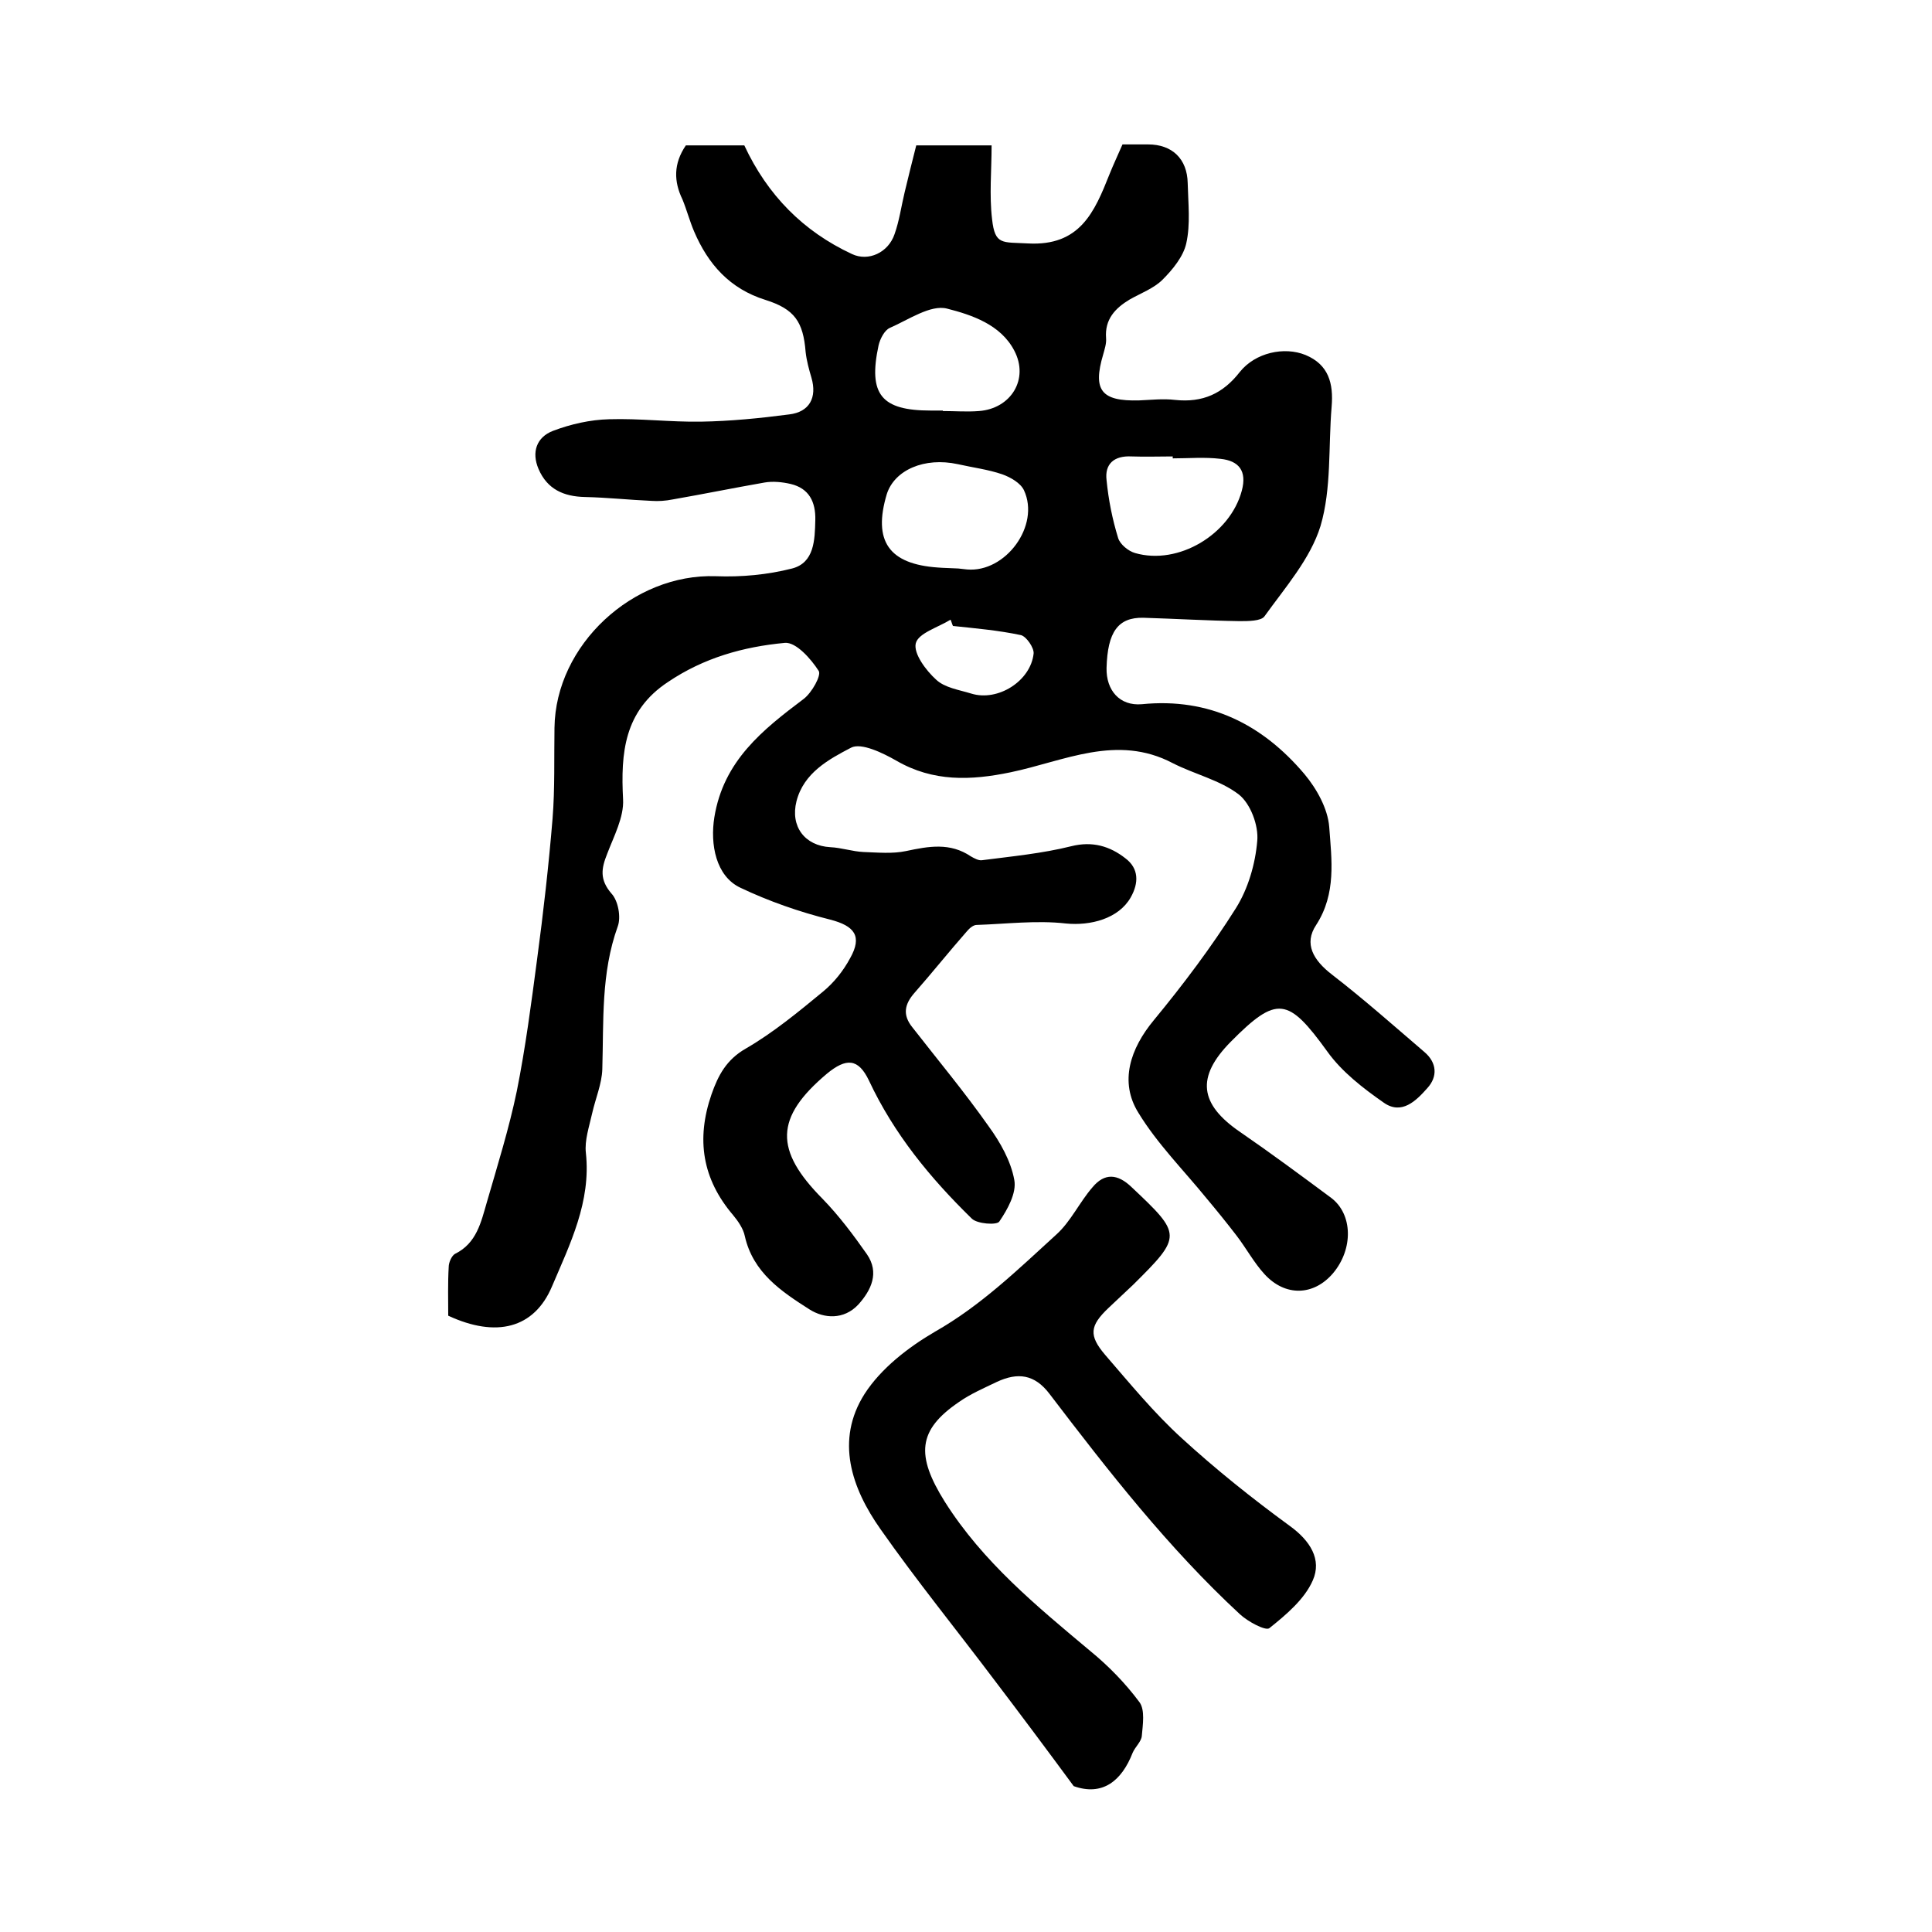
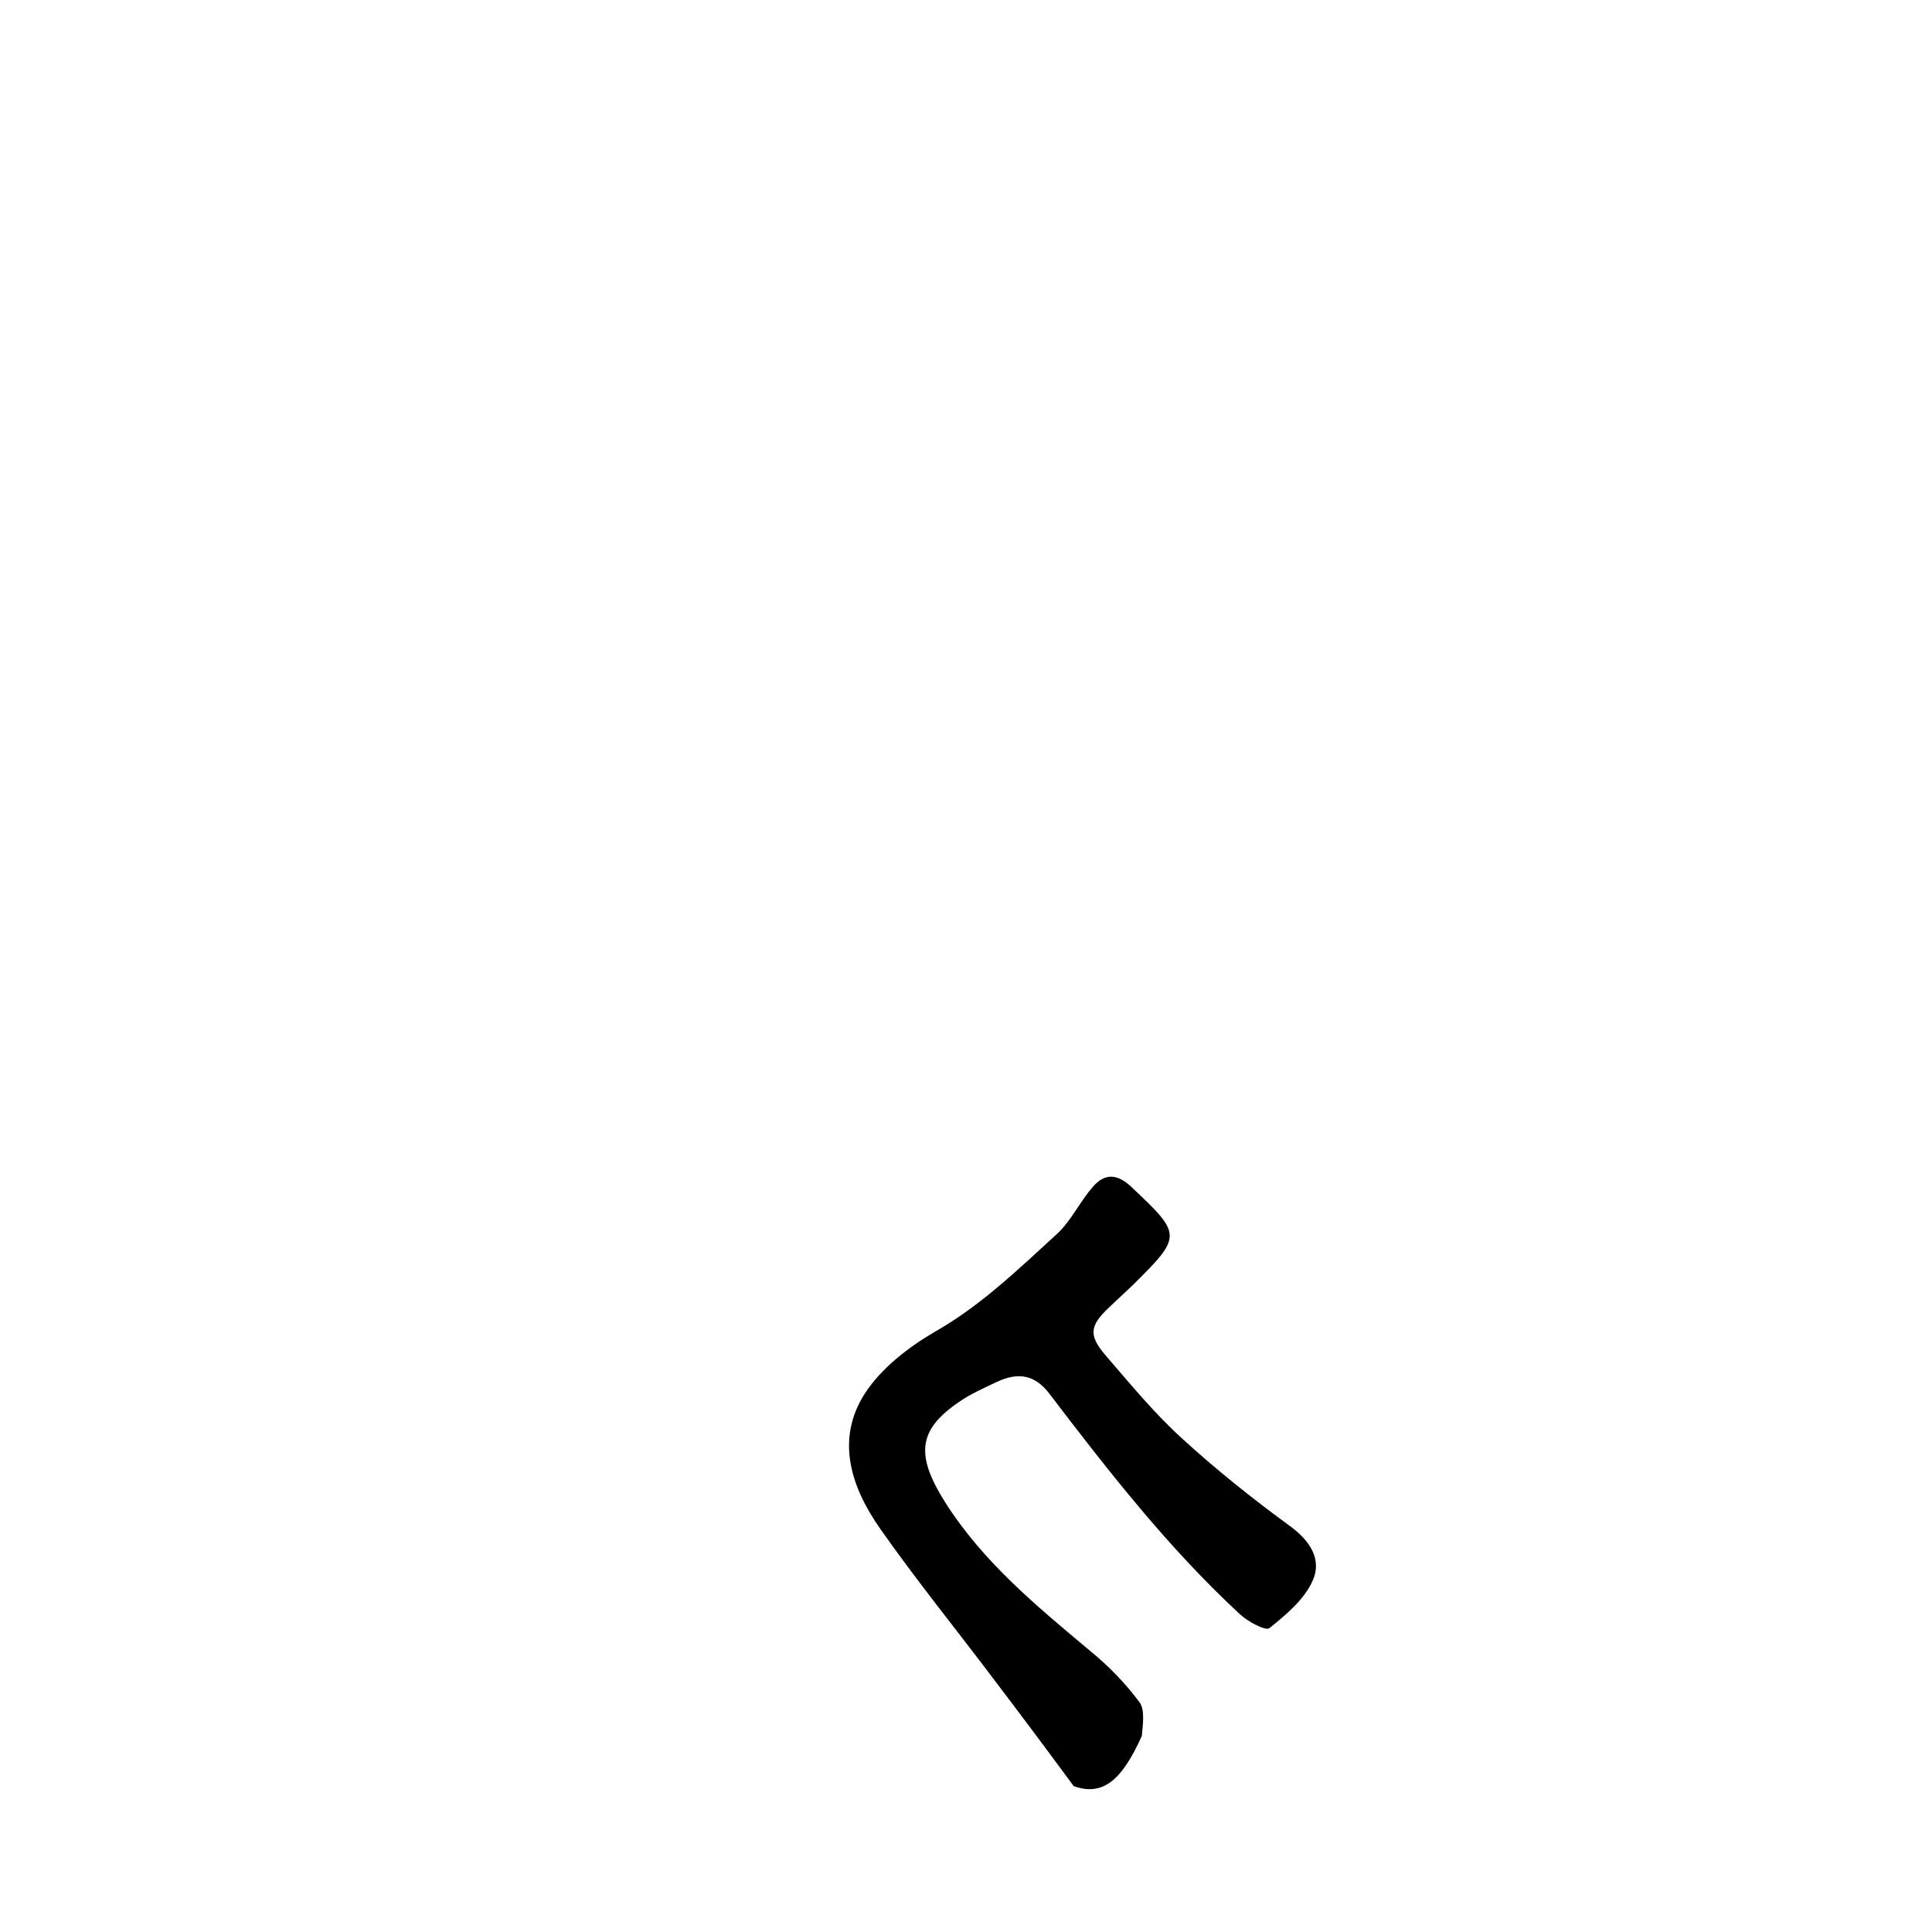
<svg xmlns="http://www.w3.org/2000/svg" version="1.1" id="图层_1" x="0px" y="0px" viewBox="0 0 400 400" style="enable-background:new 0 0 400 400;" xml:space="preserve">
  <style type="text/css">
	.st0{fill:#FFFFFF;}
</style>
  <g>
-     <path d="M142,30.1c4,0,8.2,0,12.1,0c4.8,10.3,12.2,17.8,22.3,22.5c3.4,1.6,7.5-0.3,8.8-4.1c1-2.8,1.4-5.8,2.1-8.7   c0.8-3.3,1.6-6.6,2.4-9.7c5.4,0,10.1,0,15.6,0c0,5.2-0.5,10.3,0.1,15.3c0.6,5.4,2.1,4.7,7.4,5c10.8,0.6,13.8-6.5,16.9-14.3   c0.8-2,1.7-3.9,2.7-6.2c1.7,0,3.5,0,5.3,0c5,0,8.1,3,8.2,8c0.1,4.2,0.6,8.5-0.3,12.5c-0.6,2.7-2.8,5.4-4.9,7.5   c-1.8,1.8-4.5,2.8-6.8,4.1c-3,1.8-5.2,4.1-4.9,8c0.1,1.1-0.3,2.3-0.6,3.4c-2.2,7.4-0.4,9.7,7.4,9.5c2.5-0.1,5-0.4,7.5-0.1   c5.7,0.6,9.9-1.3,13.4-5.8c3.2-4,9.2-5.3,13.6-3.5c4.8,2,5.8,5.9,5.4,10.7c-0.7,8.3,0,16.9-2.3,24.7c-2.1,6.8-7.3,12.7-11.6,18.7   c-0.7,1-3.4,1-5.2,1c-6.6-0.1-13.3-0.5-19.9-0.7c-5.2-0.1-7.4,2.9-7.6,10.4c-0.1,4.6,2.7,7.9,7.3,7.5c14-1.4,25,4.2,33.7,14.5   c2.5,3,4.8,7.1,5.1,10.9c0.5,6.8,1.5,13.8-2.7,20.3c-2.6,3.9-0.6,7.3,3.3,10.3c6.6,5.1,12.8,10.6,19.1,16c2.6,2.2,2.8,5.1,0.6,7.5   c-2.3,2.6-5.3,5.6-9,3c-4.3-3-8.7-6.4-11.7-10.6c-8.1-11.2-10.4-11.7-20-2c-7.2,7.3-6.5,12.9,2,18.7c6.4,4.4,12.6,9,18.8,13.6   c4.5,3.4,4.6,10.6,0.4,15.6c-4,4.7-9.9,4.9-14.2,0.2c-2.2-2.4-3.8-5.4-5.8-8c-2-2.6-4.1-5.2-6.2-7.7c-4.8-5.9-10.2-11.3-14.1-17.7   c-4-6.4-1.7-13.3,3.2-19.2c6.1-7.4,11.9-15.1,17-23.2c2.5-4,4-9.1,4.4-13.9c0.3-3.2-1.4-7.7-3.8-9.6c-3.9-3-9.2-4.2-13.7-6.5   c-11.6-6.1-22.5-0.4-33.6,1.9c-8.2,1.7-16,2-23.6-2.4c-2.8-1.6-7.3-3.8-9.4-2.7c-4.6,2.4-9.8,5.2-11.3,11.1c-1.3,5.2,1.7,9.2,7,9.5   c2.3,0.1,4.6,0.9,6.9,1c2.9,0.1,6,0.4,8.8-0.2c4.7-1,9.1-1.8,13.4,1.1c0.7,0.4,1.6,0.9,2.3,0.8c6.2-0.8,12.5-1.4,18.5-2.9   c4.4-1.1,8,0,11.2,2.5c2.8,2.1,2.8,5.1,1.1,8.1c-2.5,4.4-8.3,5.9-13.4,5.4c-6.1-0.7-12.4,0.1-18.5,0.3c-0.7,0-1.5,0.7-2,1.3   c-3.7,4.2-7.2,8.6-10.9,12.8c-2,2.3-2.5,4.5-0.4,7.1c5.3,6.8,10.8,13.4,15.8,20.5c2.4,3.3,4.6,7.2,5.3,11.1   c0.5,2.7-1.4,6.1-3.1,8.6c-0.5,0.8-4.6,0.5-5.7-0.6c-8.6-8.4-16.1-17.5-21.3-28.6c-2.2-4.6-4.7-4.7-8.7-1.4   c-10.8,9.1-10.9,15.8-0.9,25.9c3.4,3.5,6.4,7.5,9.2,11.5c2.6,3.8,0.9,7.4-1.8,10.4c-3,3.2-7.1,2.9-10.1,1   c-5.8-3.7-11.7-7.6-13.4-15.2c-0.3-1.5-1.4-3.1-2.4-4.3c-6.4-7.5-7.7-15.7-4.5-25c1.4-4,3.1-7.2,7.1-9.5c5.7-3.3,10.9-7.6,16-11.8   c2.3-1.9,4.2-4.3,5.6-6.9c2.6-4.6,0.9-6.7-4.1-8c-6.4-1.6-12.7-3.8-18.6-6.6c-5.1-2.4-6.3-9-5.4-14.6c1.9-11.7,10-18.1,18.5-24.5   c1.7-1.3,3.7-4.9,3.1-5.8c-1.6-2.5-4.7-6-7-5.8c-8.6,0.8-16.8,3.1-24.2,8.1c-9.1,6-9.8,14.7-9.3,24.3c0.2,3.7-1.9,7.6-3.3,11.3   c-1.2,3-1.6,5.3,0.9,8.2c1.4,1.5,2,4.9,1.3,6.8c-3.5,9.7-2.9,19.6-3.2,29.6c-0.1,3-1.4,6-2.1,9.1c-0.6,2.7-1.6,5.6-1.3,8.2   c1.1,10.1-3.3,18.9-7,27.6c-3.7,8.8-11.6,10.7-21.5,6.1c0-3.2-0.1-6.7,0.1-10.1c0-0.9,0.6-2.3,1.3-2.7c4.5-2.2,5.4-6.6,6.6-10.7   c2.2-7.6,4.6-15.3,6.2-23c1.8-9,3-18.2,4.2-27.3c1.3-9.7,2.4-19.4,3.2-29.1c0.5-6.2,0.3-12.6,0.4-18.8c0.2-17.2,16.3-32,33.4-31.4   c5.3,0.2,10.7-0.3,15.8-1.6c4.6-1.2,4.7-5.9,4.8-10c0.1-3.8-1.3-6.6-5.1-7.5c-1.7-0.4-3.7-0.6-5.4-0.3c-6.3,1.1-12.7,2.4-19,3.5   c-1.5,0.3-3,0.4-4.4,0.3c-4.6-0.2-9.2-0.7-13.8-0.8c-4.4-0.1-7.8-1.6-9.6-5.8c-1.5-3.5-0.4-6.6,3-7.9c3.7-1.4,7.7-2.3,11.6-2.4   c6.3-0.2,12.7,0.6,19,0.5c6.1-0.1,12.2-0.7,18.3-1.5c4.2-0.5,5.8-3.5,4.6-7.6c-0.5-1.7-1-3.5-1.2-5.3c-0.5-6.3-2.3-8.9-8.3-10.8   c-7.4-2.3-11.9-7.4-14.8-14.2c-0.9-2.1-1.5-4.4-2.4-6.6C139.5,37.6,139.4,33.9,142,30.1z M198.4,117.7c0.1,0,1,0.1,1.8,0.2   c8,0.7,15.2-9.1,11.8-16.4c-0.7-1.5-2.8-2.7-4.5-3.3c-2.9-1-6.1-1.4-9.2-2.1c-6.9-1.5-13.1,1.2-14.7,6.2   c-2.9,9.7,0.4,14.5,10.6,15.2C195.4,117.6,196.6,117.6,198.4,117.7z M195.2,85c0,0,0,0.1,0,0.1c2.5,0,5,0.2,7.5,0   c6.6-0.5,10.4-6.6,7.3-12.5c-2.8-5.4-8.8-7.4-13.9-8.7c-3.4-0.9-8,2.3-11.9,4c-1.1,0.5-2,2.3-2.3,3.6c-2.2,10.2,0.6,13.5,10.8,13.5   C193.5,85,194.3,85,195.2,85z M242.8,94.9c0-0.1,0-0.3,0-0.4c-2.8,0-5.7,0.1-8.5,0c-3.7-0.2-5.6,1.6-5.2,4.9   c0.4,4.1,1.2,8.1,2.4,12c0.4,1.3,2.1,2.7,3.5,3.1c9,2.6,19.7-3.9,22.1-12.9c1.1-4.1-0.6-6.2-4.4-6.6   C249.4,94.6,246.1,94.9,242.8,94.9z M197.3,129.6c-0.2-0.4-0.3-0.9-0.5-1.3c-2.6,1.6-6.7,2.8-7.2,4.9c-0.5,2.1,2.1,5.6,4.2,7.5   c1.8,1.7,4.7,2.1,7.3,2.9c5.5,1.7,12.3-2.6,12.9-8.3c0.1-1.2-1.5-3.5-2.6-3.8C206.7,130.5,202,130.1,197.3,129.6z" />
-     <path d="M222.3,369.8c-5.6-7.6-10.9-14.7-16.3-21.8c-7.9-10.5-16.2-20.7-23.7-31.4c-6-8.5-9.4-18.4-3.3-28   c3.4-5.3,9.1-9.7,14.6-12.9c9.5-5.4,17.2-12.9,25.1-20.1c3-2.7,4.8-6.7,7.5-9.8c2.5-3,5.2-2.8,8.1,0c10.4,9.8,10.5,10.1,0.3,20.2   c-1.7,1.6-3.4,3.2-5.1,4.8c-3.9,3.7-4.1,5.7-0.7,9.7c5.1,5.9,10.1,12,15.8,17.2c7.1,6.5,14.6,12.5,22.4,18.2   c4.3,3.1,6.7,7,4.8,11.3c-1.7,3.9-5.5,7.1-9,9.9c-0.8,0.6-4.5-1.4-6.1-2.9c-14.8-13.7-27.2-29.6-39.4-45.6   c-3.1-4.1-6.6-4.5-10.9-2.5c-2.7,1.3-5.5,2.5-7.9,4.2c-8.5,5.8-8.9,11-2.9,20.6c7.9,12.5,19,21.6,30.1,30.9   c3.8,3.1,7.3,6.7,10.2,10.6c1.2,1.6,0.7,4.7,0.5,7c-0.1,1.2-1.4,2.3-1.9,3.5C232.2,368.8,228.2,371.9,222.3,369.8z" />
+     <path d="M222.3,369.8c-5.6-7.6-10.9-14.7-16.3-21.8c-7.9-10.5-16.2-20.7-23.7-31.4c-6-8.5-9.4-18.4-3.3-28   c3.4-5.3,9.1-9.7,14.6-12.9c9.5-5.4,17.2-12.9,25.1-20.1c3-2.7,4.8-6.7,7.5-9.8c2.5-3,5.2-2.8,8.1,0c10.4,9.8,10.5,10.1,0.3,20.2   c-1.7,1.6-3.4,3.2-5.1,4.8c-3.9,3.7-4.1,5.7-0.7,9.7c5.1,5.9,10.1,12,15.8,17.2c7.1,6.5,14.6,12.5,22.4,18.2   c4.3,3.1,6.7,7,4.8,11.3c-1.7,3.9-5.5,7.1-9,9.9c-0.8,0.6-4.5-1.4-6.1-2.9c-14.8-13.7-27.2-29.6-39.4-45.6   c-3.1-4.1-6.6-4.5-10.9-2.5c-2.7,1.3-5.5,2.5-7.9,4.2c-8.5,5.8-8.9,11-2.9,20.6c7.9,12.5,19,21.6,30.1,30.9   c3.8,3.1,7.3,6.7,10.2,10.6c1.2,1.6,0.7,4.7,0.5,7C232.2,368.8,228.2,371.9,222.3,369.8z" />
  </g>
</svg>